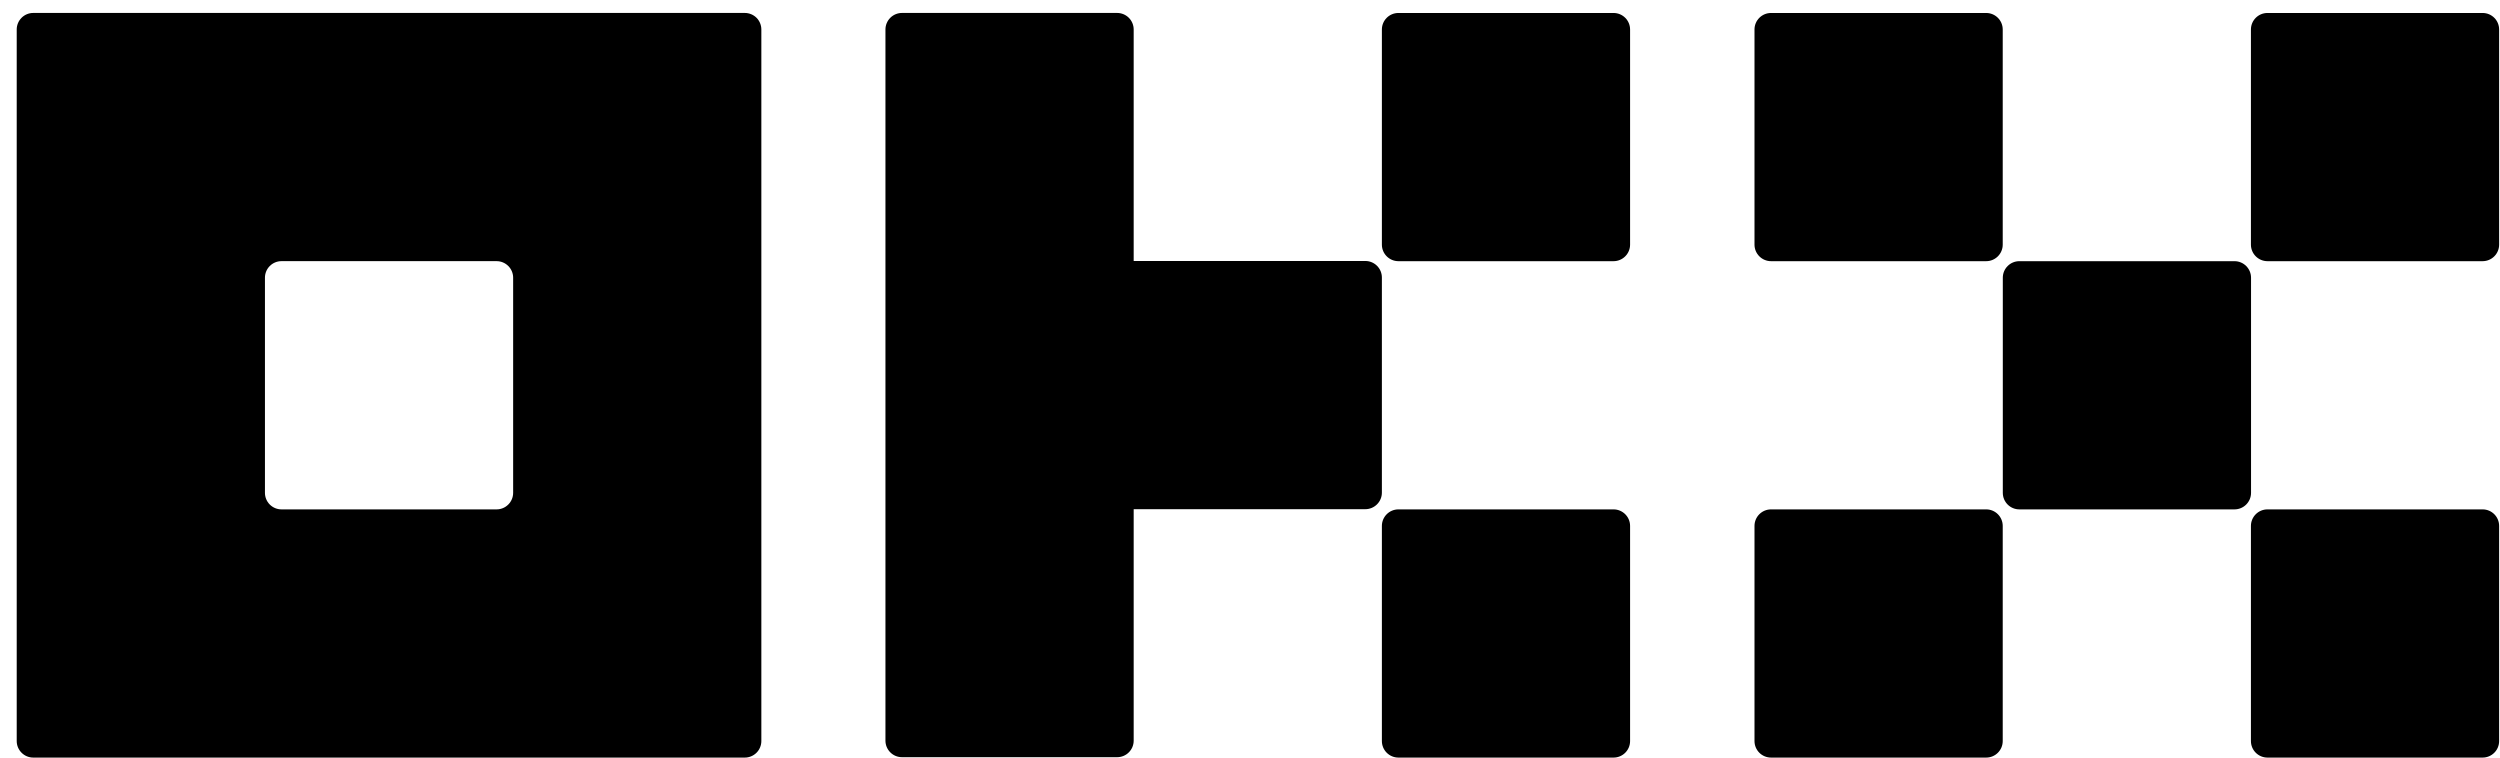
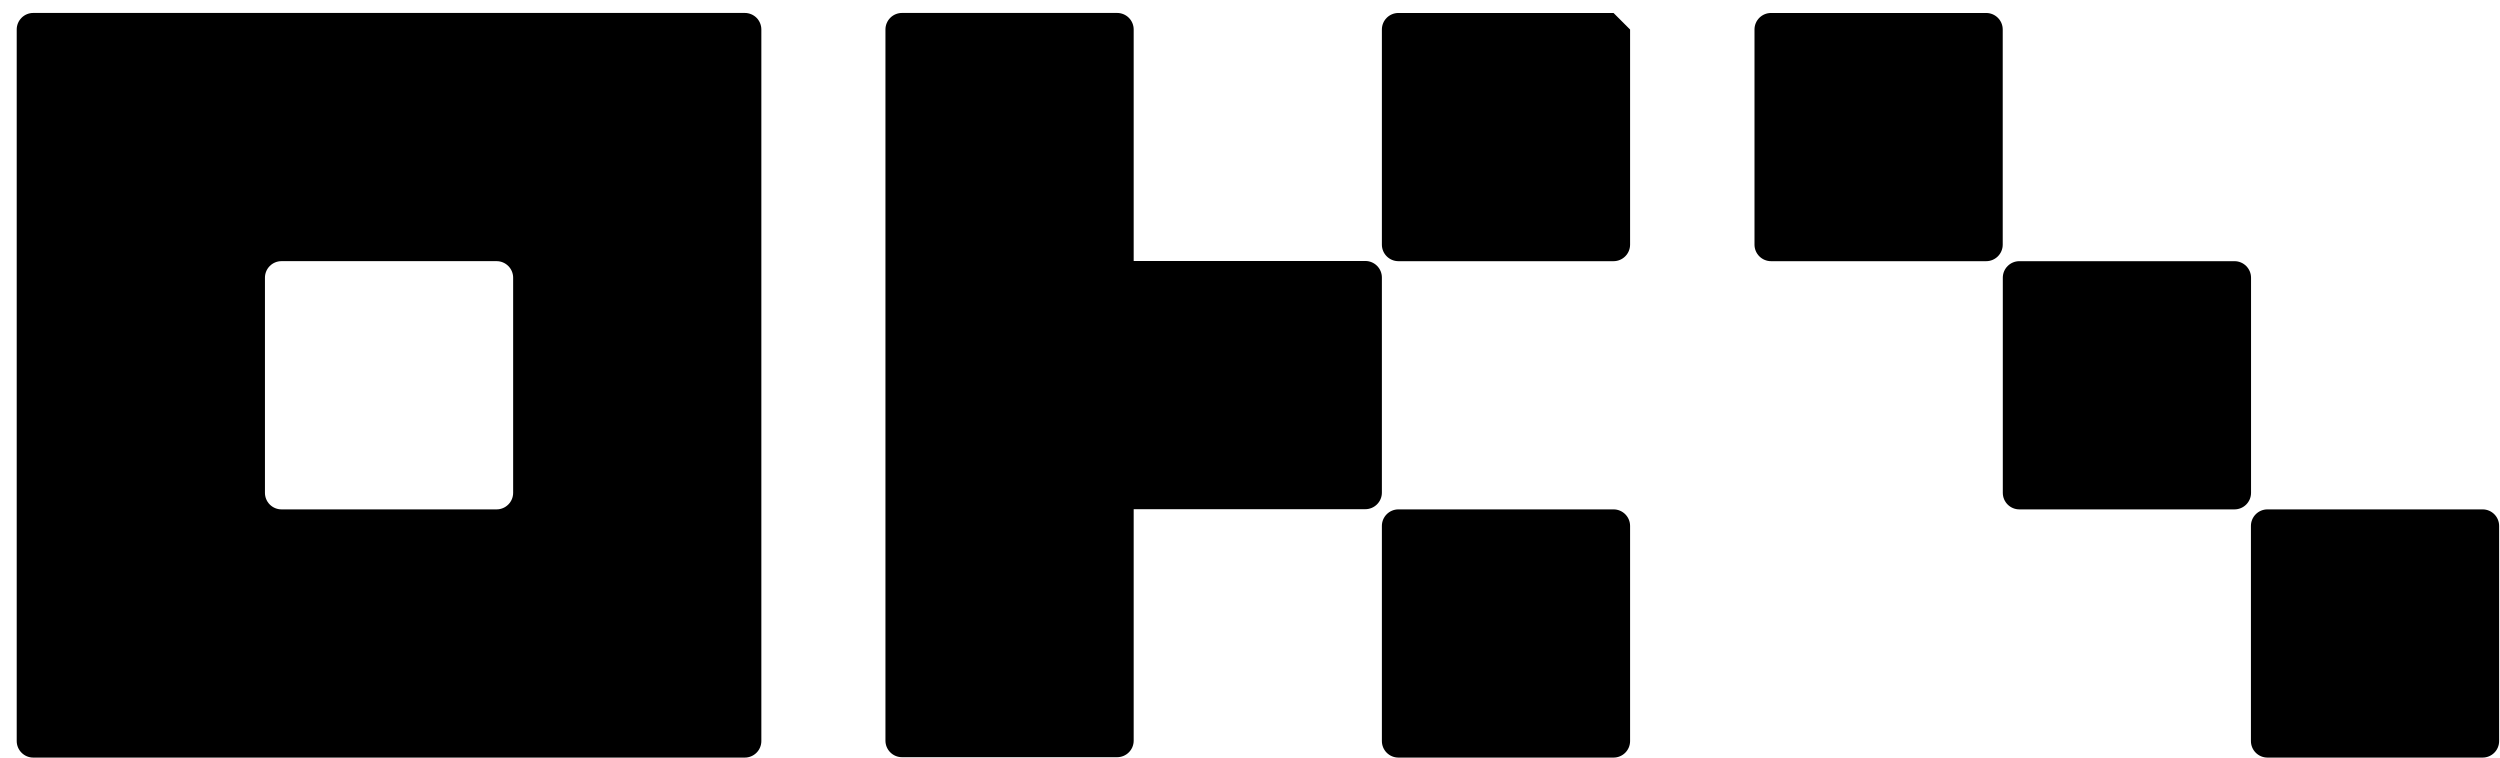
<svg xmlns="http://www.w3.org/2000/svg" width="89" height="27" viewBox="0 0 89 27" fill="none">
  <path d="M26.515 0.461H1.184C1.028 0.461 0.878 0.523 0.768 0.633C0.657 0.744 0.595 0.894 0.595 1.05V26.381C0.595 26.537 0.657 26.687 0.768 26.797C0.878 26.908 1.028 26.97 1.184 26.97H26.515C26.671 26.97 26.821 26.908 26.932 26.797C27.042 26.687 27.104 26.537 27.104 26.381V1.05C27.104 0.894 27.042 0.744 26.932 0.633C26.821 0.523 26.671 0.461 26.515 0.461ZM18.268 17.544C18.268 17.701 18.206 17.851 18.095 17.961C17.985 18.072 17.835 18.134 17.679 18.134H10.021C9.864 18.134 9.715 18.072 9.604 17.961C9.494 17.851 9.432 17.701 9.432 17.544V9.886C9.432 9.73 9.494 9.58 9.604 9.47C9.715 9.359 9.864 9.297 10.021 9.297H17.679C17.835 9.297 17.985 9.359 18.095 9.47C18.206 9.58 18.268 9.73 18.268 9.886V17.544Z" fill="black" />
  <path d="M79.548 9.298H71.889C71.564 9.298 71.3 9.562 71.3 9.887V17.545C71.3 17.871 71.564 18.134 71.889 18.134H79.548C79.873 18.134 80.137 17.871 80.137 17.545V9.887C80.137 9.562 79.873 9.298 79.548 9.298Z" fill="black" />
  <path d="M70.708 0.462H63.05C62.724 0.462 62.46 0.725 62.46 1.051V8.709C62.46 9.034 62.724 9.298 63.05 9.298H70.708C71.033 9.298 71.297 9.034 71.297 8.709V1.051C71.297 0.725 71.033 0.462 70.708 0.462Z" fill="black" />
-   <path d="M88.38 0.462H80.722C80.397 0.462 80.133 0.725 80.133 1.051V8.709C80.133 9.034 80.397 9.298 80.722 9.298H88.38C88.706 9.298 88.969 9.034 88.969 8.709V1.051C88.969 0.725 88.706 0.462 88.38 0.462Z" fill="black" />
-   <path d="M70.708 18.134H63.05C62.724 18.134 62.46 18.398 62.46 18.723V26.381C62.46 26.707 62.724 26.97 63.05 26.97H70.708C71.033 26.97 71.297 26.707 71.297 26.381V18.723C71.297 18.398 71.033 18.134 70.708 18.134Z" fill="black" />
  <path d="M88.38 18.134H80.722C80.397 18.134 80.133 18.398 80.133 18.723V26.381C80.133 26.707 80.397 26.97 80.722 26.97H88.38C88.706 26.97 88.969 26.707 88.969 26.381V18.723C88.969 18.398 88.706 18.134 88.38 18.134Z" fill="black" />
-   <path d="M57.442 0.462H49.784C49.459 0.462 49.195 0.725 49.195 1.051V8.709C49.195 9.034 49.459 9.298 49.784 9.298H57.442C57.767 9.298 58.031 9.034 58.031 8.709V1.051C58.031 0.725 57.767 0.462 57.442 0.462Z" fill="black" />
+   <path d="M57.442 0.462H49.784C49.459 0.462 49.195 0.725 49.195 1.051V8.709C49.195 9.034 49.459 9.298 49.784 9.298H57.442C57.767 9.298 58.031 9.034 58.031 8.709V1.051Z" fill="black" />
  <path d="M57.442 18.134H49.784C49.459 18.134 49.195 18.398 49.195 18.723V26.381C49.195 26.707 49.459 26.97 49.784 26.97H57.442C57.767 26.97 58.031 26.707 58.031 26.381V18.723C58.031 18.398 57.767 18.134 57.442 18.134Z" fill="black" />
  <path d="M49.195 9.88C49.195 9.723 49.133 9.574 49.022 9.463C48.912 9.353 48.762 9.291 48.606 9.291H40.359V1.05C40.359 0.894 40.297 0.744 40.186 0.633C40.076 0.523 39.926 0.461 39.77 0.461H32.111C31.955 0.461 31.805 0.523 31.695 0.633C31.584 0.744 31.522 0.894 31.522 1.05V26.367C31.522 26.524 31.584 26.674 31.695 26.784C31.805 26.895 31.955 26.956 32.111 26.956H39.77C39.926 26.956 40.076 26.895 40.186 26.784C40.297 26.674 40.359 26.524 40.359 26.367V18.127H48.606C48.762 18.127 48.912 18.065 49.022 17.954C49.133 17.844 49.195 17.694 49.195 17.538V9.88Z" fill="black" />
</svg>